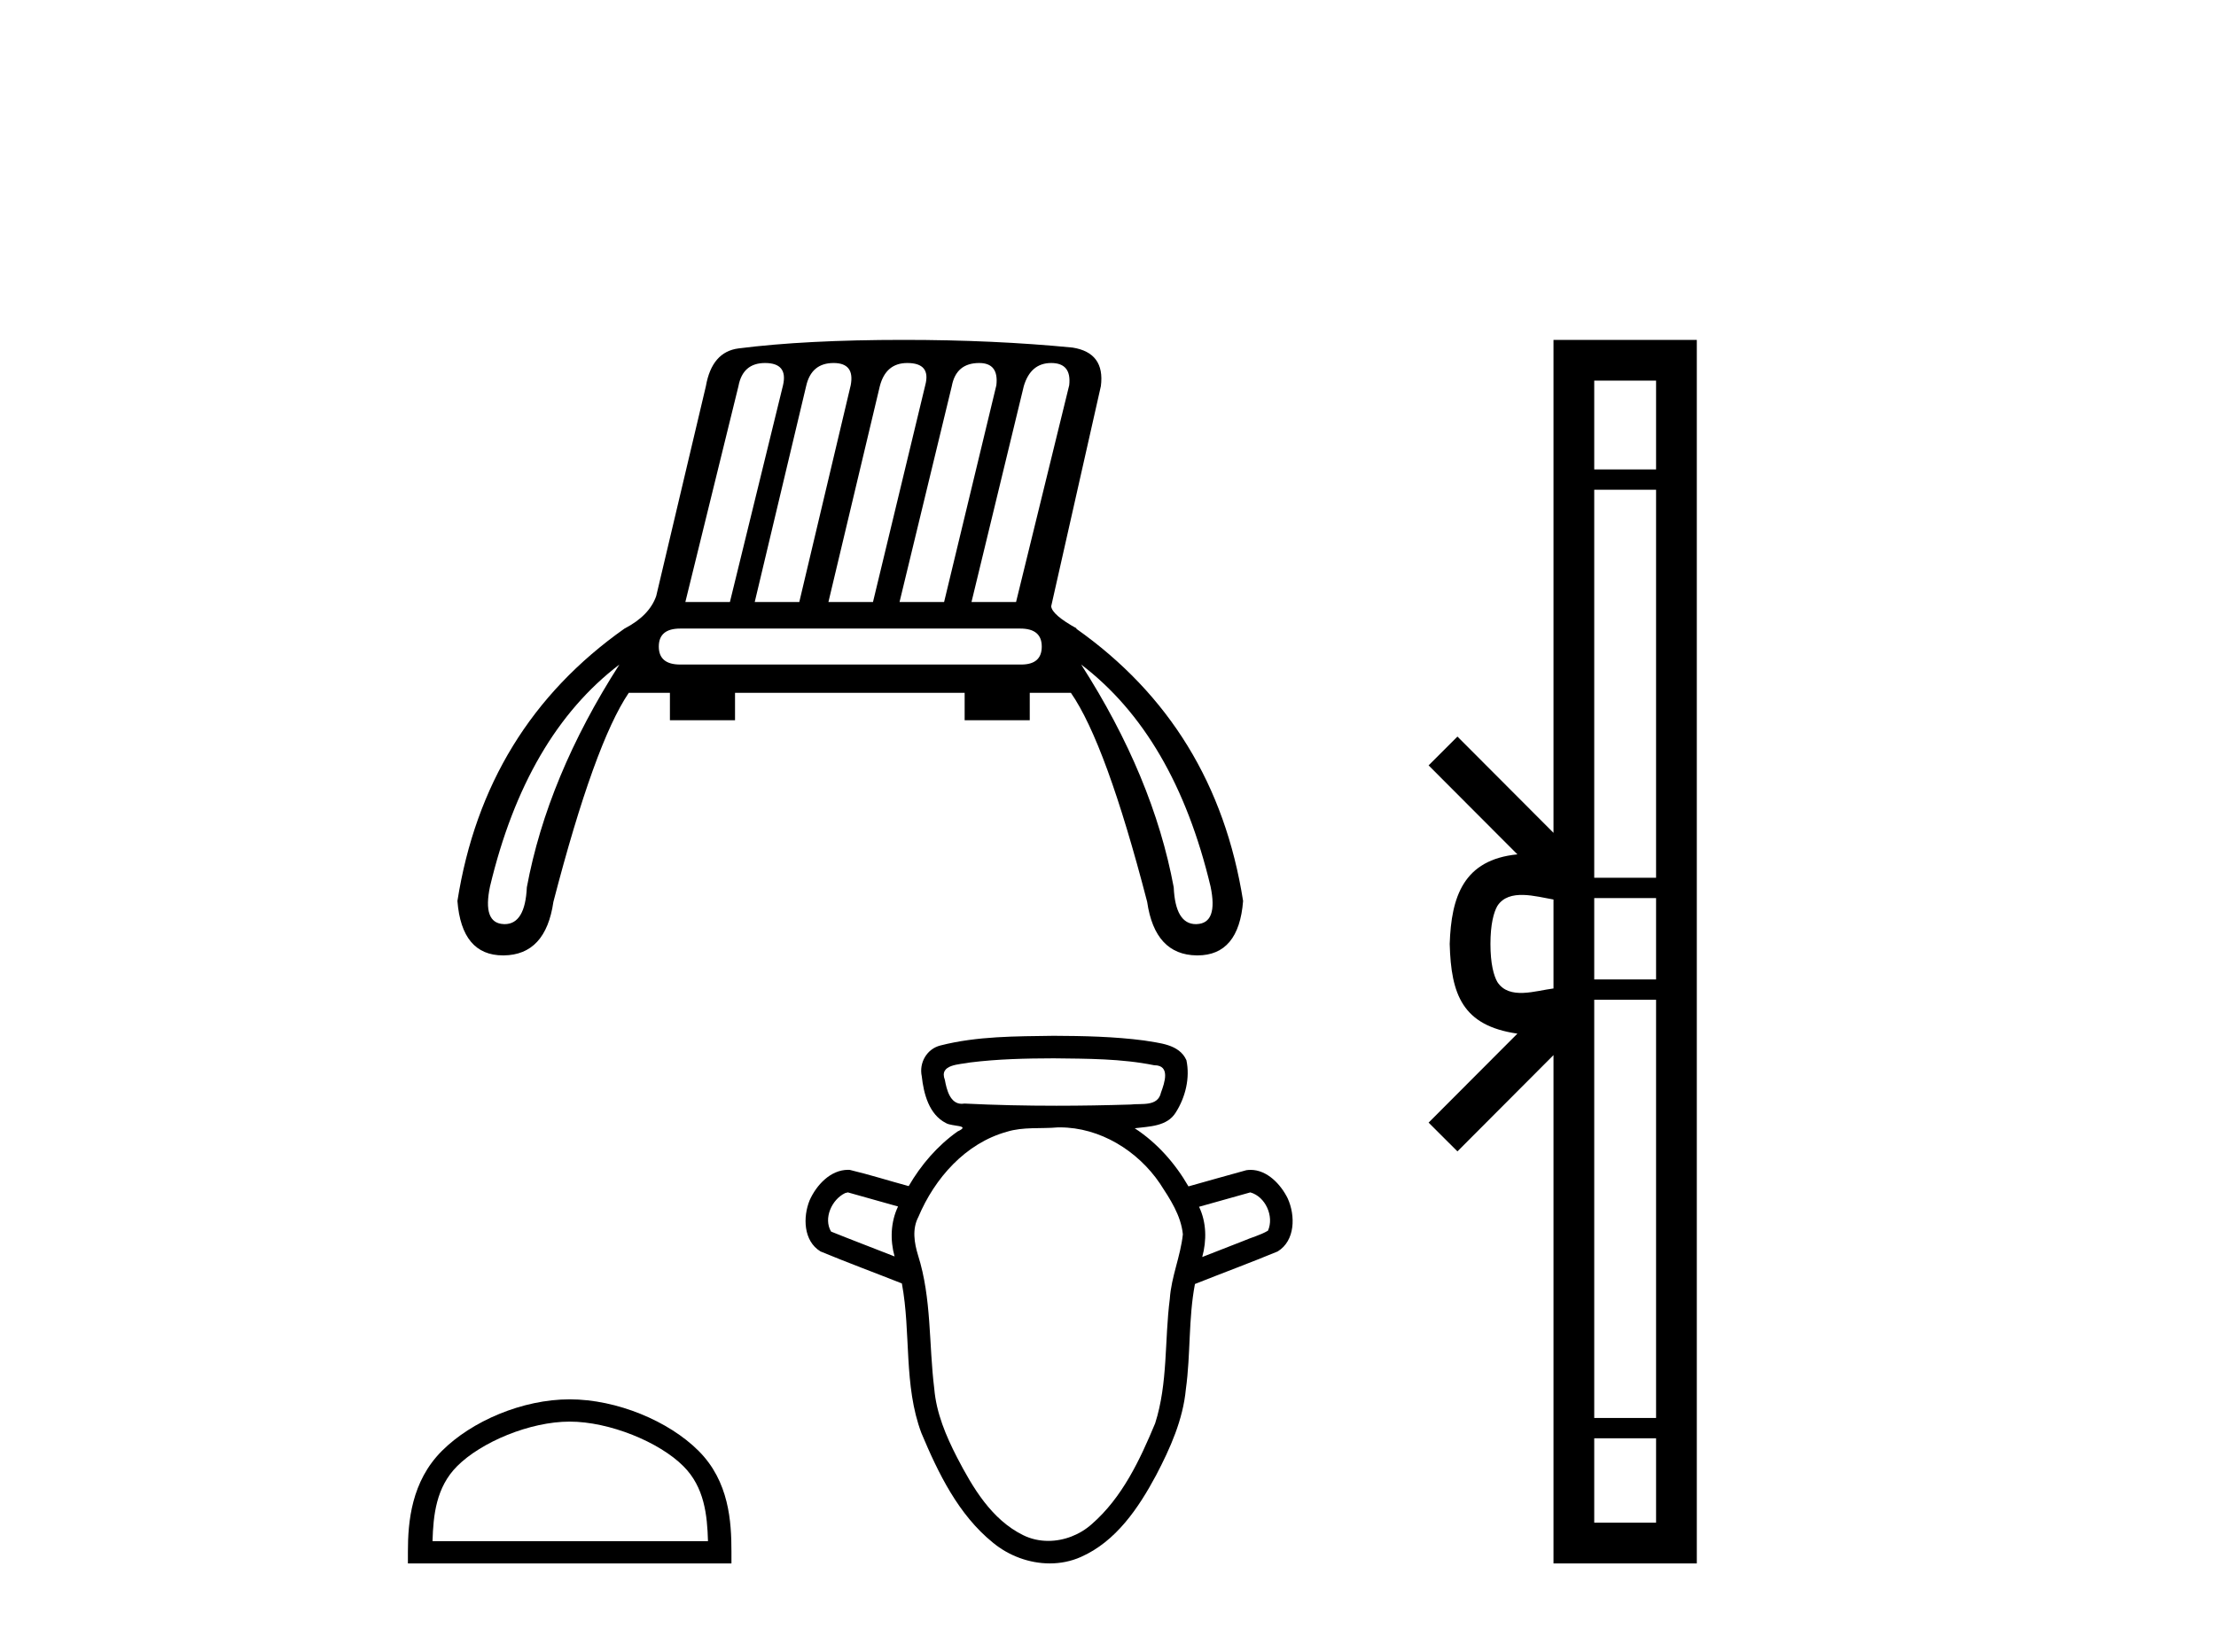
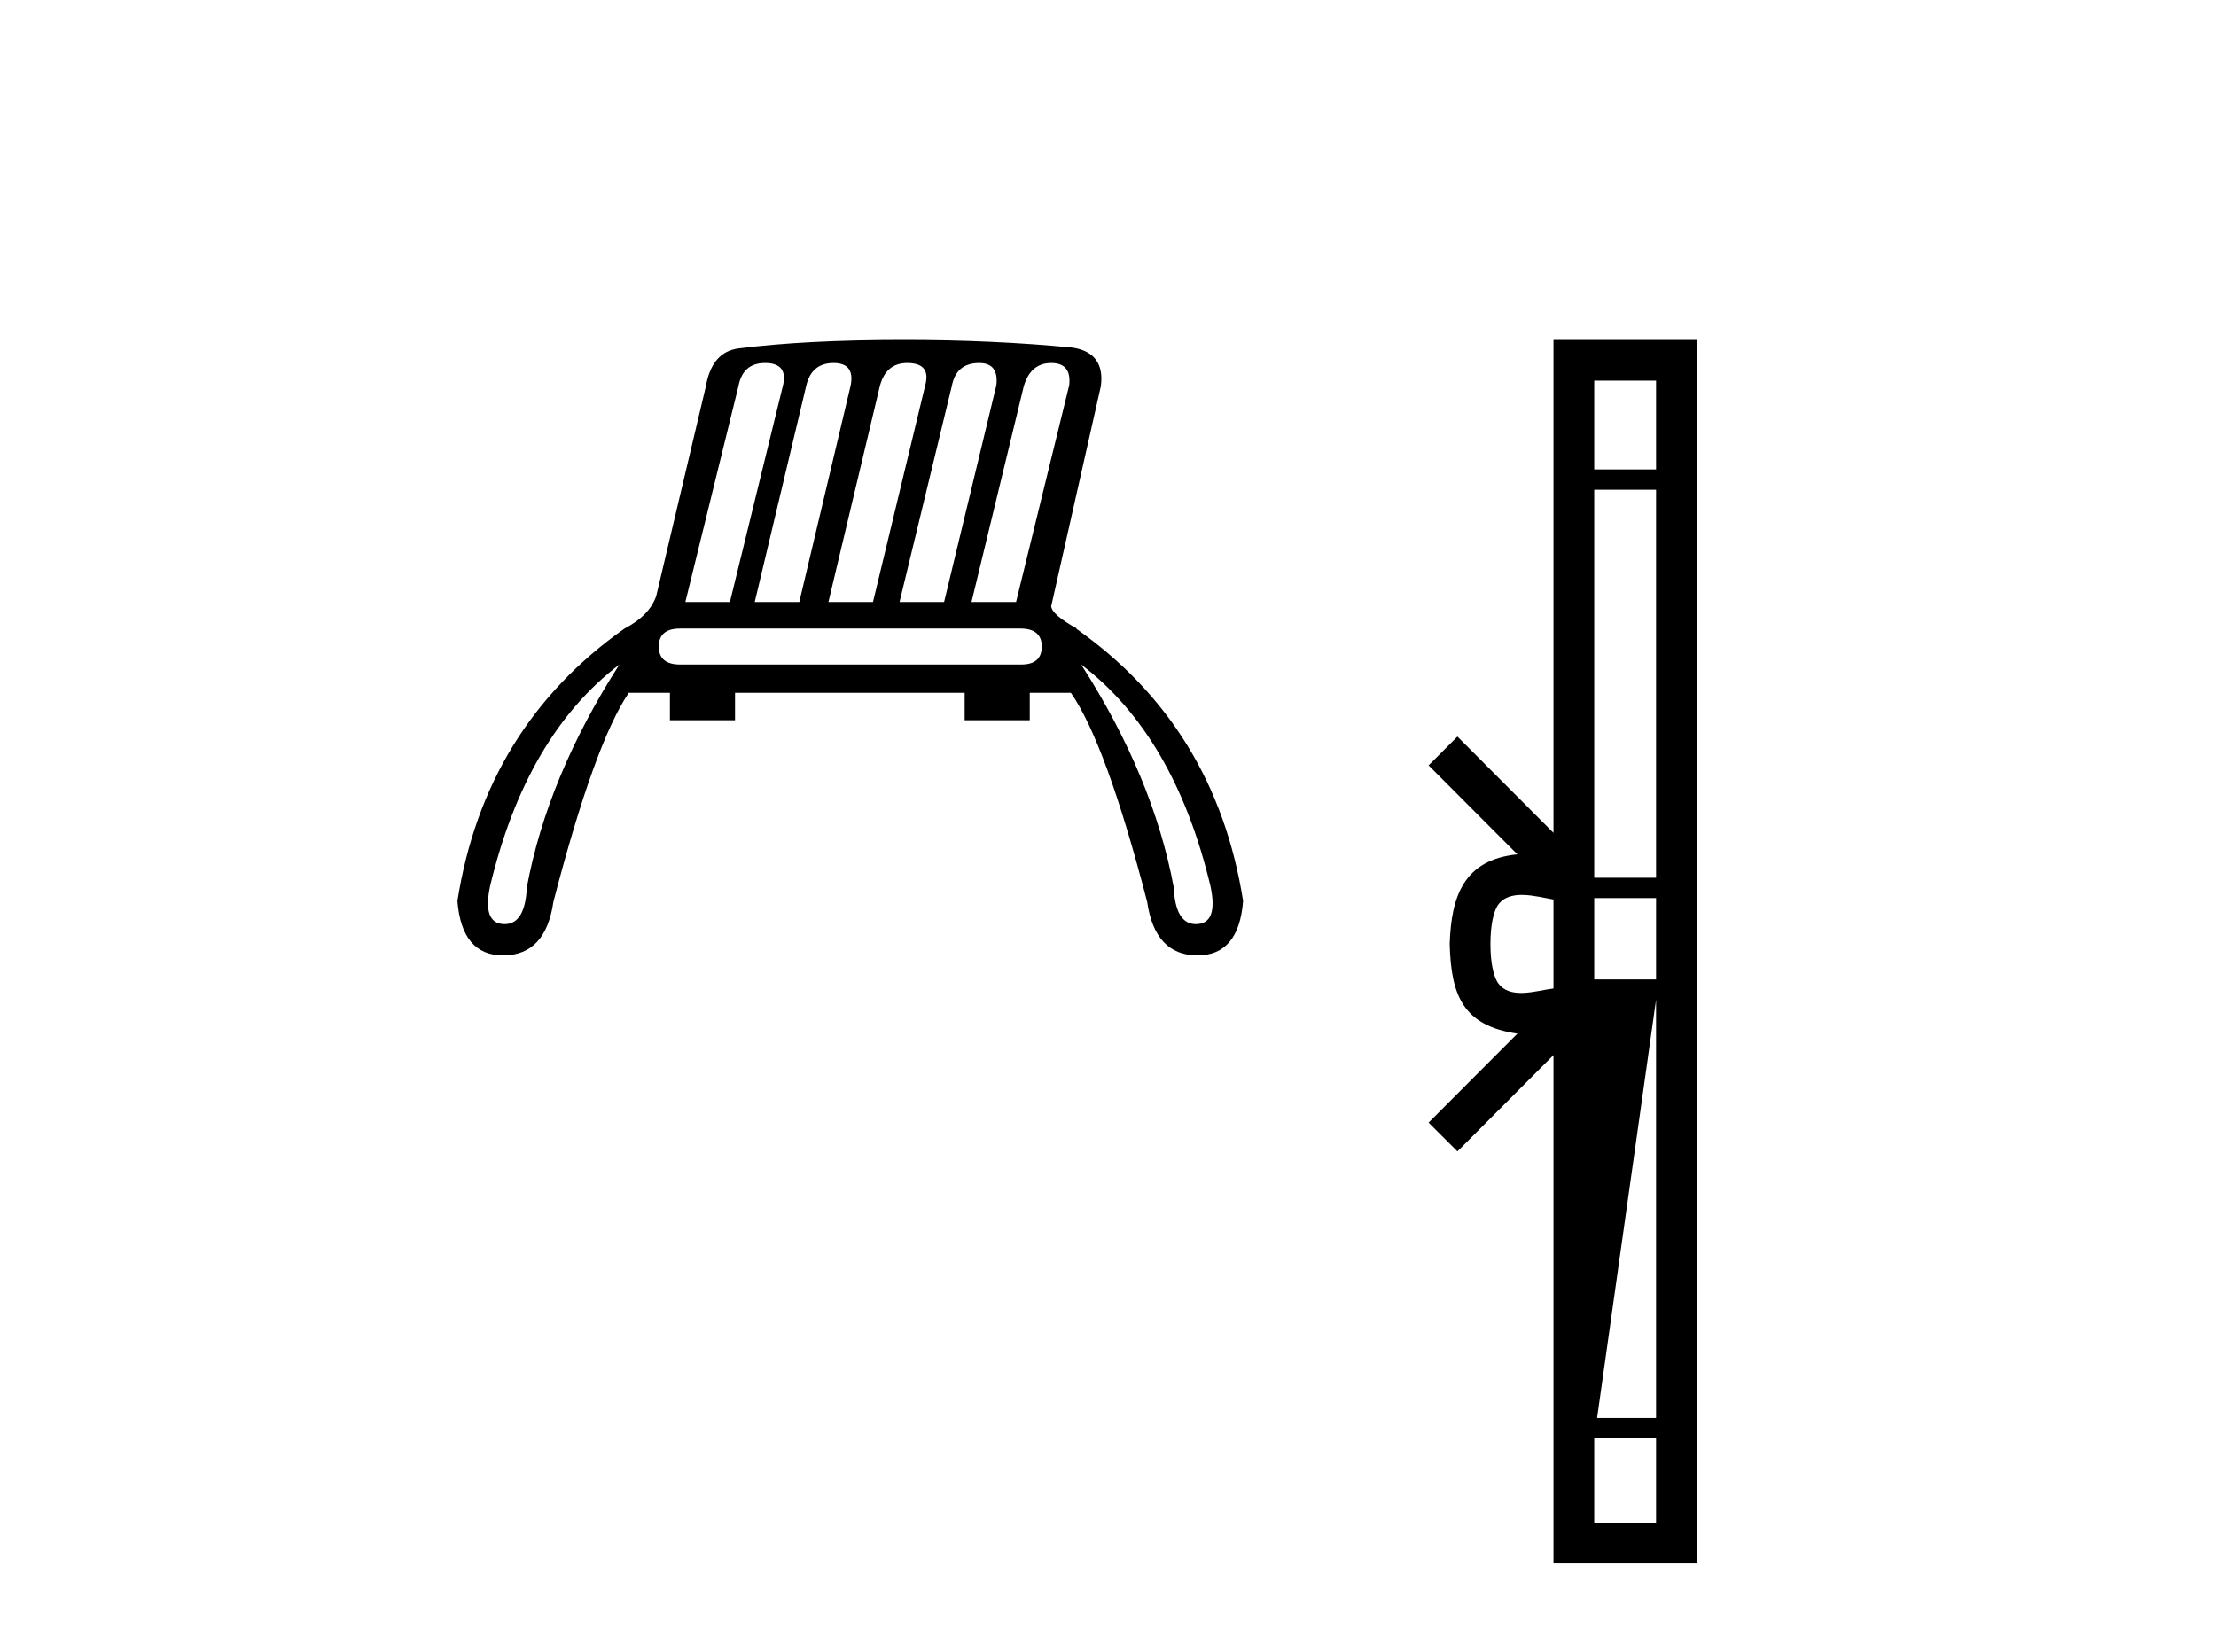
<svg xmlns="http://www.w3.org/2000/svg" width="55.0" height="41.0">
  <path d="M 18.988 9.011 Q 19.562 9.011 19.434 9.564 L 18.116 14.944 L 17.01 14.944 L 18.328 9.585 Q 18.435 9.011 18.988 9.011 ZM 20.689 9.011 Q 21.22 9.011 21.114 9.564 L 19.838 14.944 L 18.732 14.944 L 20.008 9.585 Q 20.136 9.011 20.689 9.011 ZM 22.518 9.011 Q 23.113 9.011 22.964 9.564 L 21.667 14.944 L 20.561 14.944 L 21.837 9.585 Q 21.986 9.011 22.518 9.011 ZM 24.304 9.011 Q 24.793 9.011 24.729 9.564 L 23.432 14.944 L 22.326 14.944 L 23.623 9.585 Q 23.73 9.011 24.304 9.011 ZM 26.09 9.011 Q 26.6 9.011 26.537 9.564 L 25.218 14.944 L 24.112 14.944 L 25.41 9.585 Q 25.58 9.011 26.09 9.011 ZM 25.324 15.603 Q 25.856 15.603 25.856 16.05 Q 25.856 16.496 25.346 16.496 L 16.882 16.496 Q 16.351 16.496 16.351 16.05 Q 16.351 15.603 16.882 15.603 ZM 15.373 16.496 Q 13.586 19.282 13.076 22.025 Q 13.034 22.94 12.525 22.94 Q 12.514 22.94 12.502 22.939 Q 11.97 22.918 12.162 22.004 Q 13.055 18.261 15.373 16.496 ZM 26.834 16.496 Q 29.152 18.261 30.045 22.004 Q 30.237 22.918 29.705 22.939 Q 29.693 22.94 29.682 22.94 Q 29.172 22.94 29.131 22.025 Q 28.621 19.282 26.834 16.496 ZM 22.432 8.437 Q 19.987 8.437 18.328 8.649 Q 17.669 8.735 17.52 9.585 L 16.287 14.795 Q 16.117 15.284 15.5 15.603 Q 12.034 18.049 11.353 22.365 Q 11.459 23.716 12.486 23.716 Q 12.494 23.716 12.502 23.716 Q 13.544 23.705 13.735 22.387 Q 14.756 18.453 15.606 17.198 L 16.627 17.198 L 16.627 17.878 L 18.243 17.878 L 18.243 17.198 L 23.942 17.198 L 23.942 17.878 L 25.558 17.878 L 25.558 17.198 L 26.579 17.198 Q 27.451 18.453 28.472 22.387 Q 28.663 23.705 29.705 23.716 Q 29.713 23.716 29.721 23.716 Q 30.748 23.716 30.853 22.365 Q 30.173 18.049 26.707 15.603 L 26.728 15.603 Q 26.111 15.263 26.09 15.05 L 27.323 9.585 Q 27.43 8.756 26.622 8.628 Q 24.665 8.437 22.432 8.437 Z" style="fill:#000000;stroke:none" />
-   <path d="M 14.139 35.289 C 15.127 35.289 16.363 35.796 16.961 36.395 C 17.485 36.918 17.553 37.612 17.572 38.257 L 10.735 38.257 C 10.754 37.612 10.823 36.918 11.346 36.395 C 11.944 35.796 13.151 35.289 14.139 35.289 ZM 14.139 34.736 C 12.967 34.736 11.707 35.277 10.968 36.016 C 10.21 36.774 10.124 37.772 10.124 38.518 L 10.124 38.809 L 18.154 38.809 L 18.154 38.518 C 18.154 37.772 18.097 36.774 17.339 36.016 C 16.601 35.277 15.311 34.736 14.139 34.736 Z" style="fill:#000000;stroke:none" />
-   <path d="M 26.151 26.271 C 26.985 26.281 27.828 26.277 28.648 26.443 C 28.649 26.443 28.649 26.443 28.65 26.443 C 29.055 26.443 28.905 26.878 28.815 27.121 C 28.739 27.478 28.331 27.385 28.062 27.418 C 27.448 27.437 26.834 27.448 26.22 27.448 C 25.46 27.448 24.699 27.432 23.94 27.394 C 23.915 27.398 23.892 27.4 23.87 27.4 C 23.581 27.4 23.495 27.048 23.451 26.807 C 23.299 26.414 23.819 26.427 24.077 26.374 C 24.764 26.288 25.459 26.273 26.151 26.271 ZM 21.044 29.599 C 21.459 29.715 21.874 29.832 22.289 29.949 C 22.105 30.335 22.089 30.78 22.203 31.189 C 21.678 30.982 21.15 30.783 20.627 30.572 C 20.431 30.244 20.645 29.773 20.976 29.616 L 21.044 29.599 ZM 31.032 29.599 C 31.408 29.702 31.629 30.196 31.47 30.55 C 31.278 30.663 31.051 30.72 30.845 30.81 C 30.51 30.941 30.174 31.072 29.839 31.203 C 29.951 30.792 29.946 30.345 29.76 29.956 C 30.184 29.837 30.608 29.718 31.032 29.599 ZM 26.304 27.985 C 27.302 27.985 28.239 28.565 28.79 29.38 C 29.041 29.764 29.312 30.172 29.358 30.639 C 29.302 31.182 29.07 31.694 29.034 32.242 C 28.901 33.27 28.99 34.334 28.67 35.332 C 28.292 36.24 27.854 37.174 27.099 37.832 C 26.804 38.097 26.41 38.25 26.018 38.25 C 25.804 38.25 25.59 38.205 25.393 38.107 C 24.609 37.72 24.141 36.926 23.753 36.177 C 23.478 35.642 23.239 35.078 23.188 34.472 C 23.051 33.37 23.125 32.233 22.786 31.162 C 22.691 30.851 22.635 30.509 22.794 30.207 C 23.198 29.249 23.96 28.38 24.989 28.094 C 25.397 27.967 25.837 28.024 26.259 27.985 C 26.274 27.985 26.289 27.985 26.304 27.985 ZM 26.151 25.712 C 25.212 25.726 24.257 25.718 23.341 25.952 C 23.003 26.036 22.806 26.382 22.878 26.718 C 22.925 27.151 23.059 27.668 23.48 27.879 C 23.624 27.968 24.119 27.923 23.766 28.087 C 23.267 28.441 22.859 28.915 22.553 29.443 C 22.064 29.311 21.581 29.157 21.089 29.04 C 21.075 29.04 21.061 29.039 21.048 29.039 C 20.611 29.039 20.262 29.42 20.095 29.794 C 19.925 30.212 19.939 30.806 20.365 31.065 C 21.033 31.342 21.712 31.593 22.384 31.859 C 22.614 33.088 22.422 34.385 22.869 35.574 C 23.288 36.571 23.785 37.598 24.643 38.293 C 25.036 38.619 25.547 38.809 26.055 38.809 C 26.319 38.809 26.583 38.758 26.829 38.648 C 27.7 38.263 28.259 37.432 28.694 36.62 C 29.045 35.949 29.362 35.243 29.433 34.48 C 29.553 33.615 29.494 32.732 29.658 31.873 C 30.342 31.601 31.032 31.346 31.711 31.065 C 32.151 30.795 32.153 30.174 31.961 29.75 C 31.79 29.401 31.451 29.04 31.04 29.04 C 31.005 29.04 30.97 29.043 30.934 29.048 C 30.454 29.178 29.976 29.317 29.497 29.45 C 29.167 28.878 28.718 28.369 28.163 28.007 C 28.523 27.961 28.968 27.965 29.182 27.615 C 29.422 27.238 29.54 26.757 29.446 26.317 C 29.266 25.915 28.77 25.894 28.395 25.828 C 27.652 25.731 26.9 25.715 26.151 25.712 Z" style="fill:#000000;stroke:none" />
-   <path d="M 36.992 23.433 C 36.992 22.941 37.075 22.644 37.163 22.49 C 37.448 22.044 38.131 22.257 38.557 22.329 L 38.557 24.537 C 38.121 24.59 37.456 24.831 37.163 24.375 C 37.075 24.221 36.992 23.925 36.992 23.433 ZM 39.568 35.703 L 41.103 35.703 L 41.103 37.798 L 39.568 37.798 ZM 39.568 24.817 L 41.103 24.817 L 41.103 35.198 L 39.568 35.198 ZM 39.568 22.293 L 41.103 22.293 L 41.103 24.313 L 39.568 24.313 ZM 39.568 12.157 L 41.103 12.157 L 41.103 21.789 L 39.568 21.789 ZM 39.568 9.448 L 41.103 9.448 L 41.103 11.653 L 39.568 11.653 ZM 35.457 27.867 L 36.173 28.581 L 38.557 26.191 L 38.557 38.809 L 42.114 38.809 L 42.114 8.437 L 38.557 8.437 L 38.557 20.674 L 36.173 18.284 L 35.457 18.999 L 37.661 21.208 C 36.325 21.341 36.019 22.256 35.981 23.433 C 36.014 24.69 36.299 25.462 37.661 25.658 L 35.457 27.867 Z" style="fill:#000000;stroke:none" />
+   <path d="M 36.992 23.433 C 36.992 22.941 37.075 22.644 37.163 22.49 C 37.448 22.044 38.131 22.257 38.557 22.329 L 38.557 24.537 C 38.121 24.59 37.456 24.831 37.163 24.375 C 37.075 24.221 36.992 23.925 36.992 23.433 ZM 39.568 35.703 L 41.103 35.703 L 41.103 37.798 L 39.568 37.798 ZL 41.103 24.817 L 41.103 35.198 L 39.568 35.198 ZM 39.568 22.293 L 41.103 22.293 L 41.103 24.313 L 39.568 24.313 ZM 39.568 12.157 L 41.103 12.157 L 41.103 21.789 L 39.568 21.789 ZM 39.568 9.448 L 41.103 9.448 L 41.103 11.653 L 39.568 11.653 ZM 35.457 27.867 L 36.173 28.581 L 38.557 26.191 L 38.557 38.809 L 42.114 38.809 L 42.114 8.437 L 38.557 8.437 L 38.557 20.674 L 36.173 18.284 L 35.457 18.999 L 37.661 21.208 C 36.325 21.341 36.019 22.256 35.981 23.433 C 36.014 24.69 36.299 25.462 37.661 25.658 L 35.457 27.867 Z" style="fill:#000000;stroke:none" />
</svg>